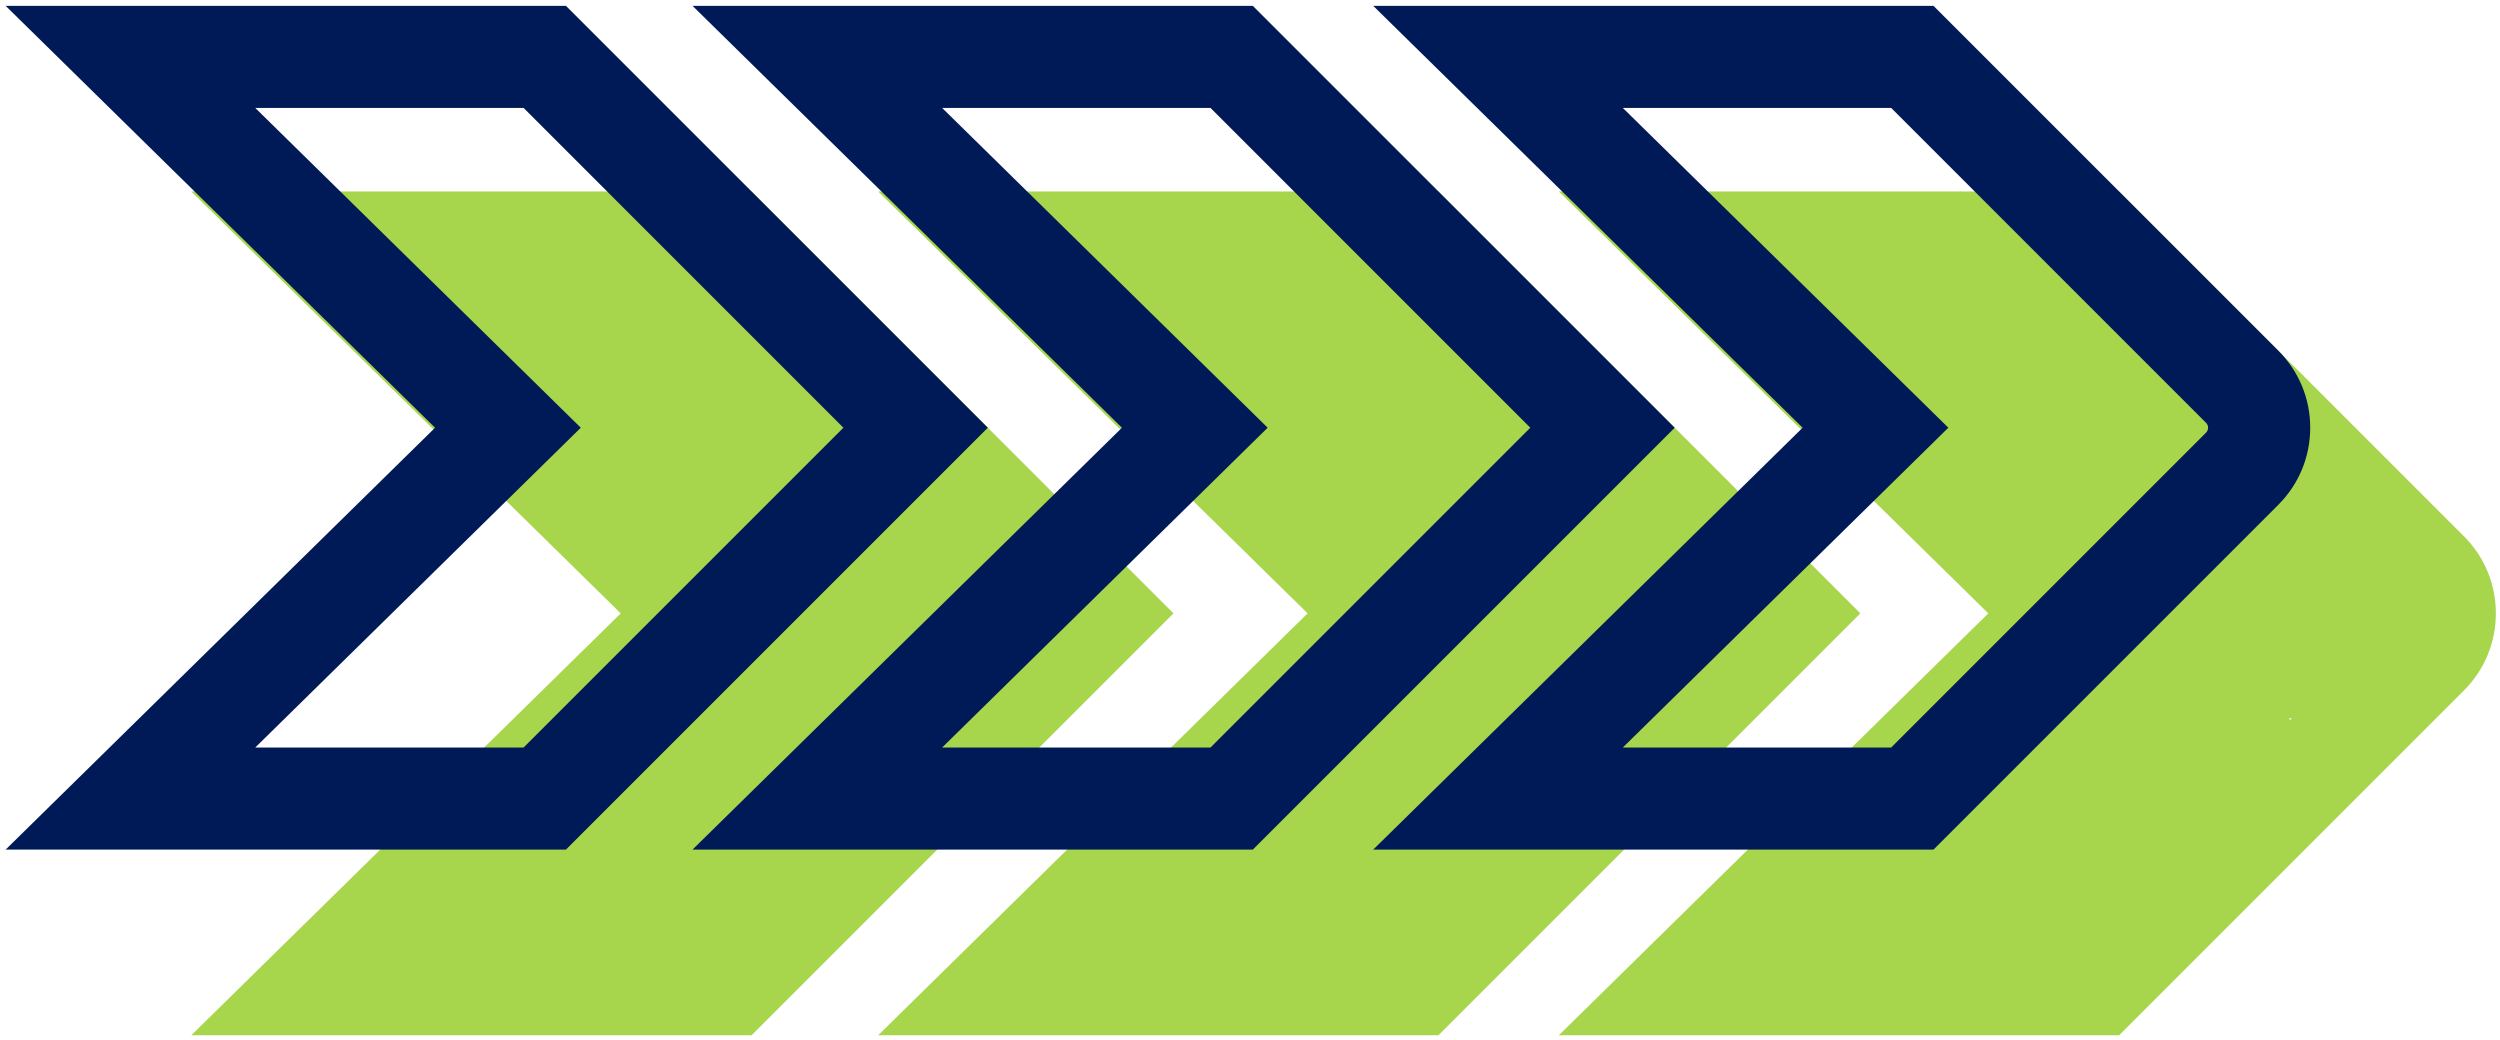
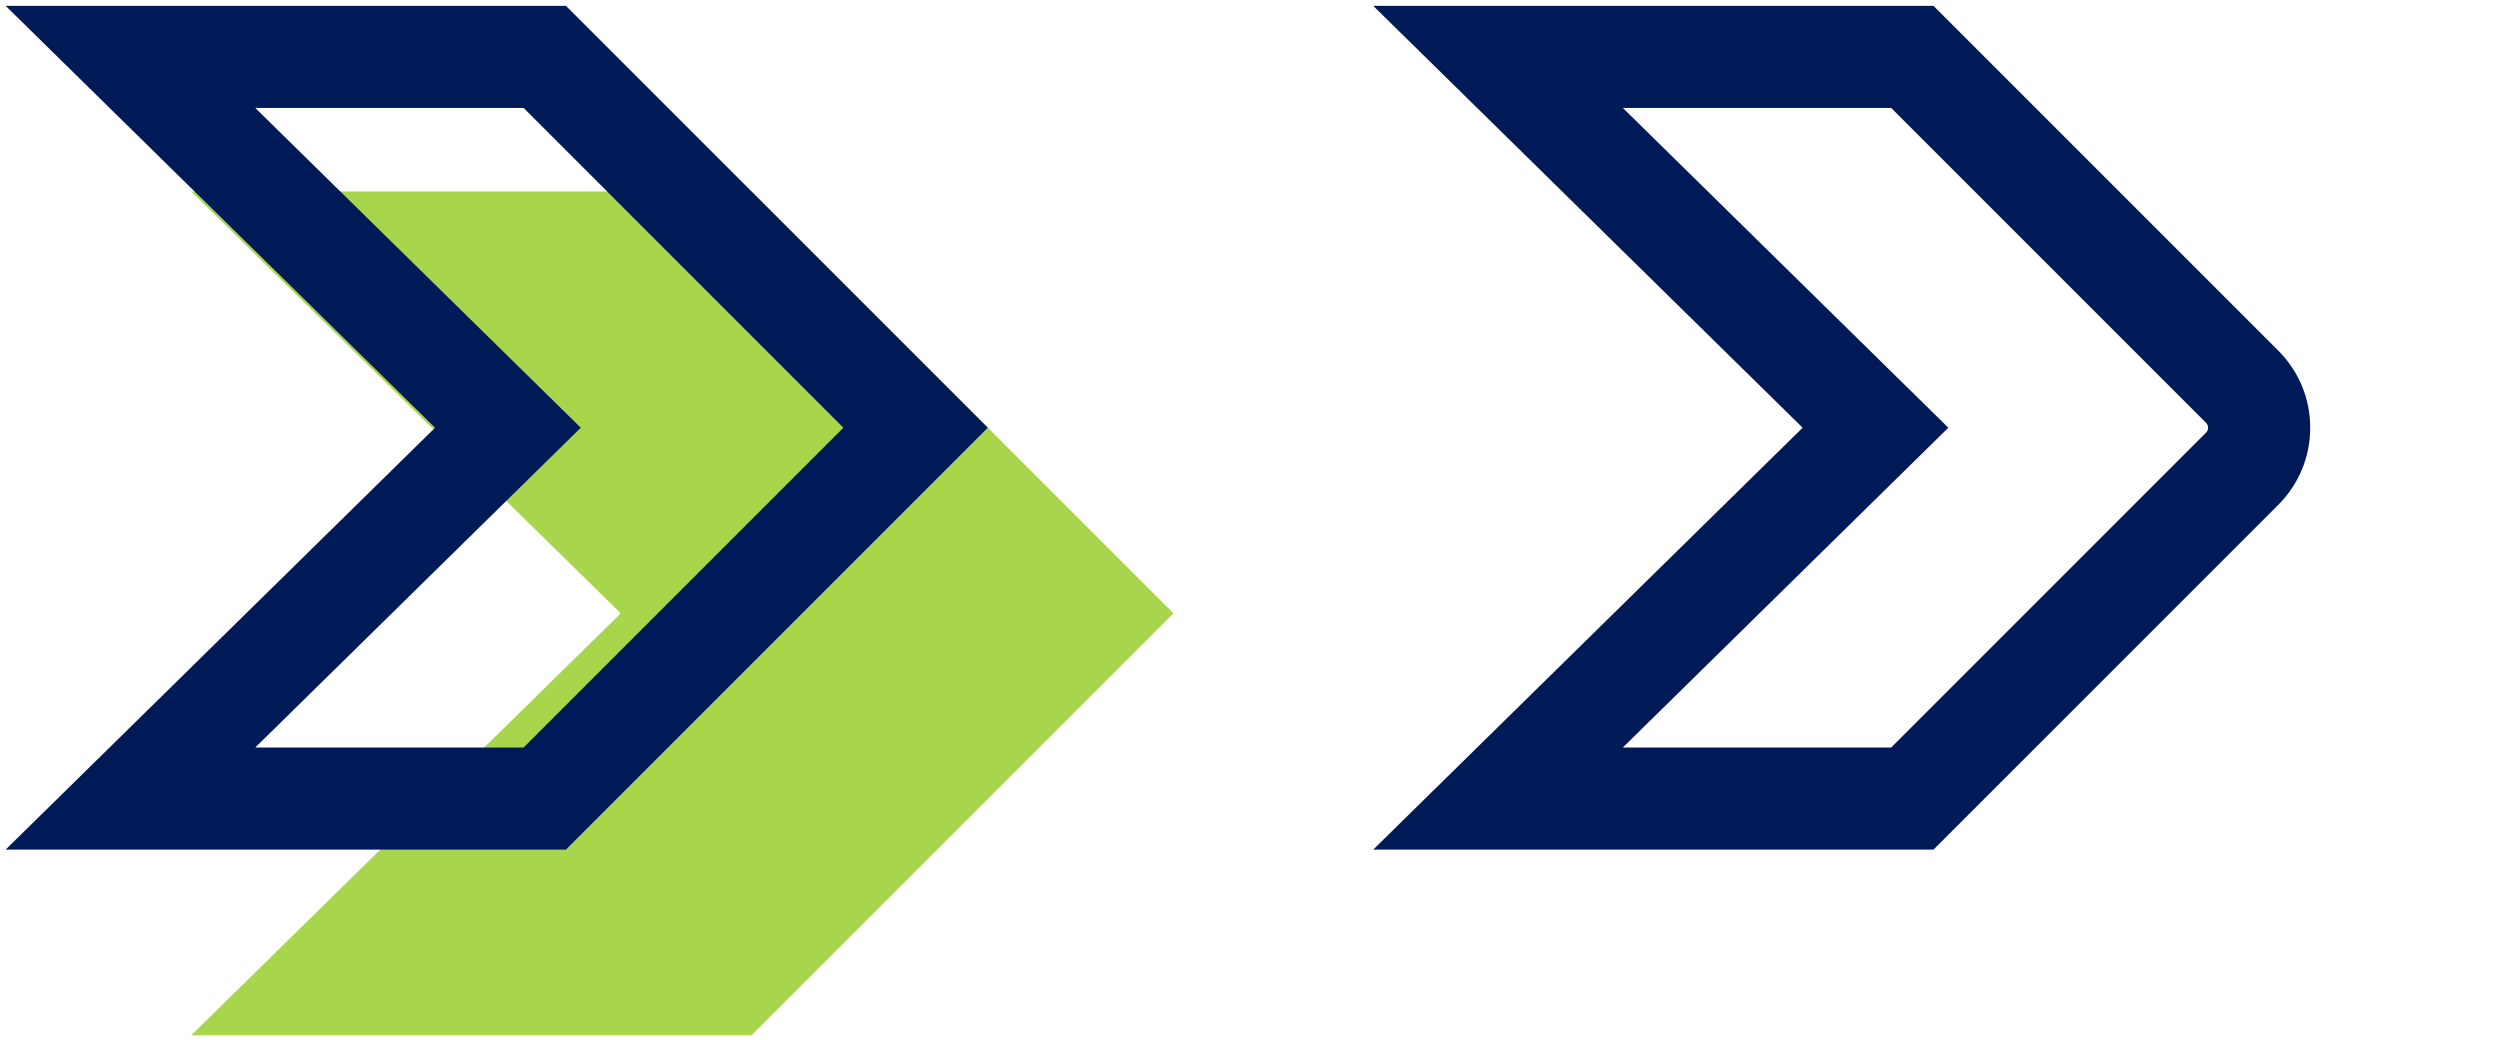
<svg xmlns="http://www.w3.org/2000/svg" width="404" height="168" viewBox="0 0 404 168" fill="none">
-   <path d="M398.171 86.662L342.453 30.944H251.911L321.309 99.12L251.911 167.296H342.453L398.171 111.579C401.498 108.251 403.331 103.826 403.331 99.12C403.331 94.414 401.498 89.989 398.171 86.662ZM317.965 125.573H317.926L317.965 125.535V125.573ZM370 116.049H370.366L370 116.415V116.049Z" fill="#A7D54C" />
-   <path d="M232.454 30.944H141.911L211.309 99.12L141.911 167.296H232.454L300.629 99.12L232.454 30.944Z" fill="#A7D54C" />
-   <path d="M121.454 30.944H30.911L100.309 99.12L30.911 167.296H121.454L189.63 99.12L121.454 30.944Z" fill="#A7D54C" />
+   <path d="M121.454 30.944H30.911L100.309 99.12L30.911 167.296H121.454L189.63 99.12Z" fill="#A7D54C" />
  <path d="M312.452 137.296H221.91L291.308 69.12L221.91 0.944H312.452L368.17 56.662C371.497 59.989 373.33 64.414 373.33 69.12C373.33 73.826 371.497 78.251 368.17 81.579L312.452 137.296ZM262.25 120.796H305.618L356.502 69.912C356.938 69.475 356.938 68.765 356.502 68.329L305.618 17.444H262.25L314.853 69.12L262.25 120.796Z" fill="#001957" />
-   <path d="M202.453 137.296H111.91L181.308 69.12L111.91 0.944H202.453L270.628 69.12L202.453 137.296ZM152.251 120.796H195.618L247.294 69.12L195.618 17.444H152.251L204.853 69.12L152.251 120.796Z" fill="#001957" />
  <path d="M91.453 137.296H0.91L70.308 69.12L0.91 0.944H91.453L159.629 69.12L91.453 137.296ZM41.251 120.796H84.618L136.294 69.12L84.618 17.444H41.251L93.853 69.12L41.251 120.796Z" fill="#001957" />
</svg>